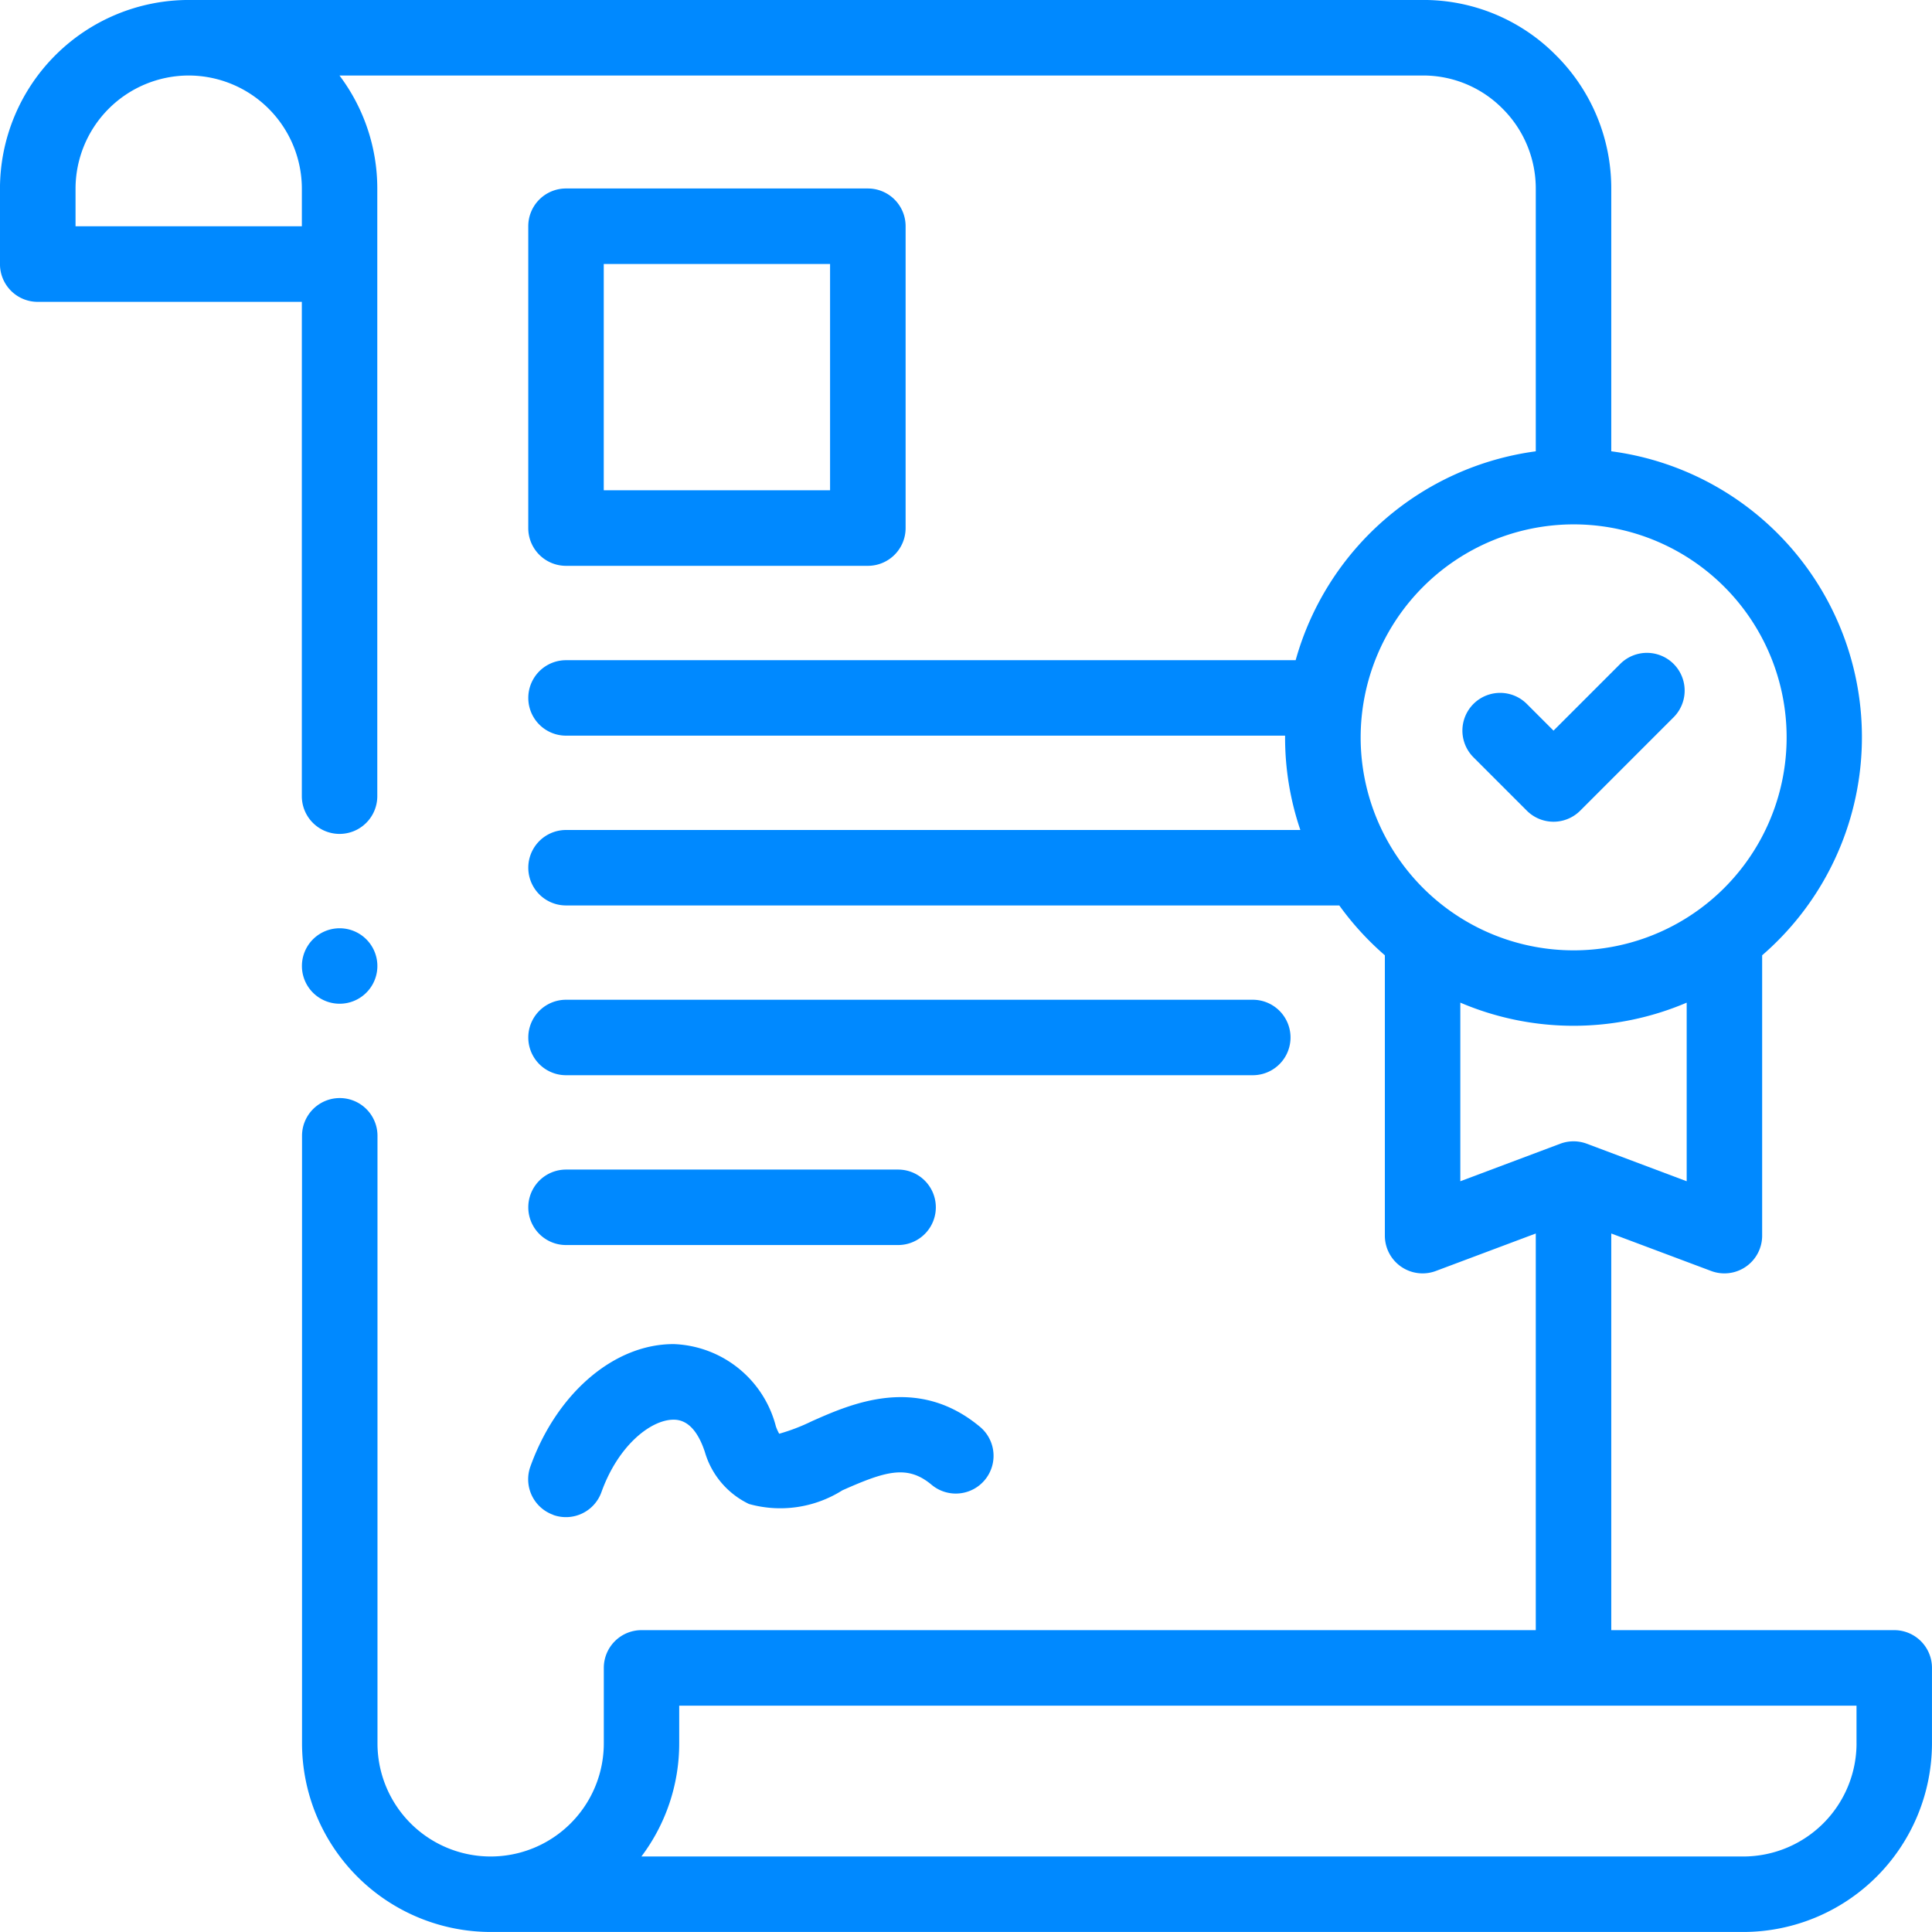
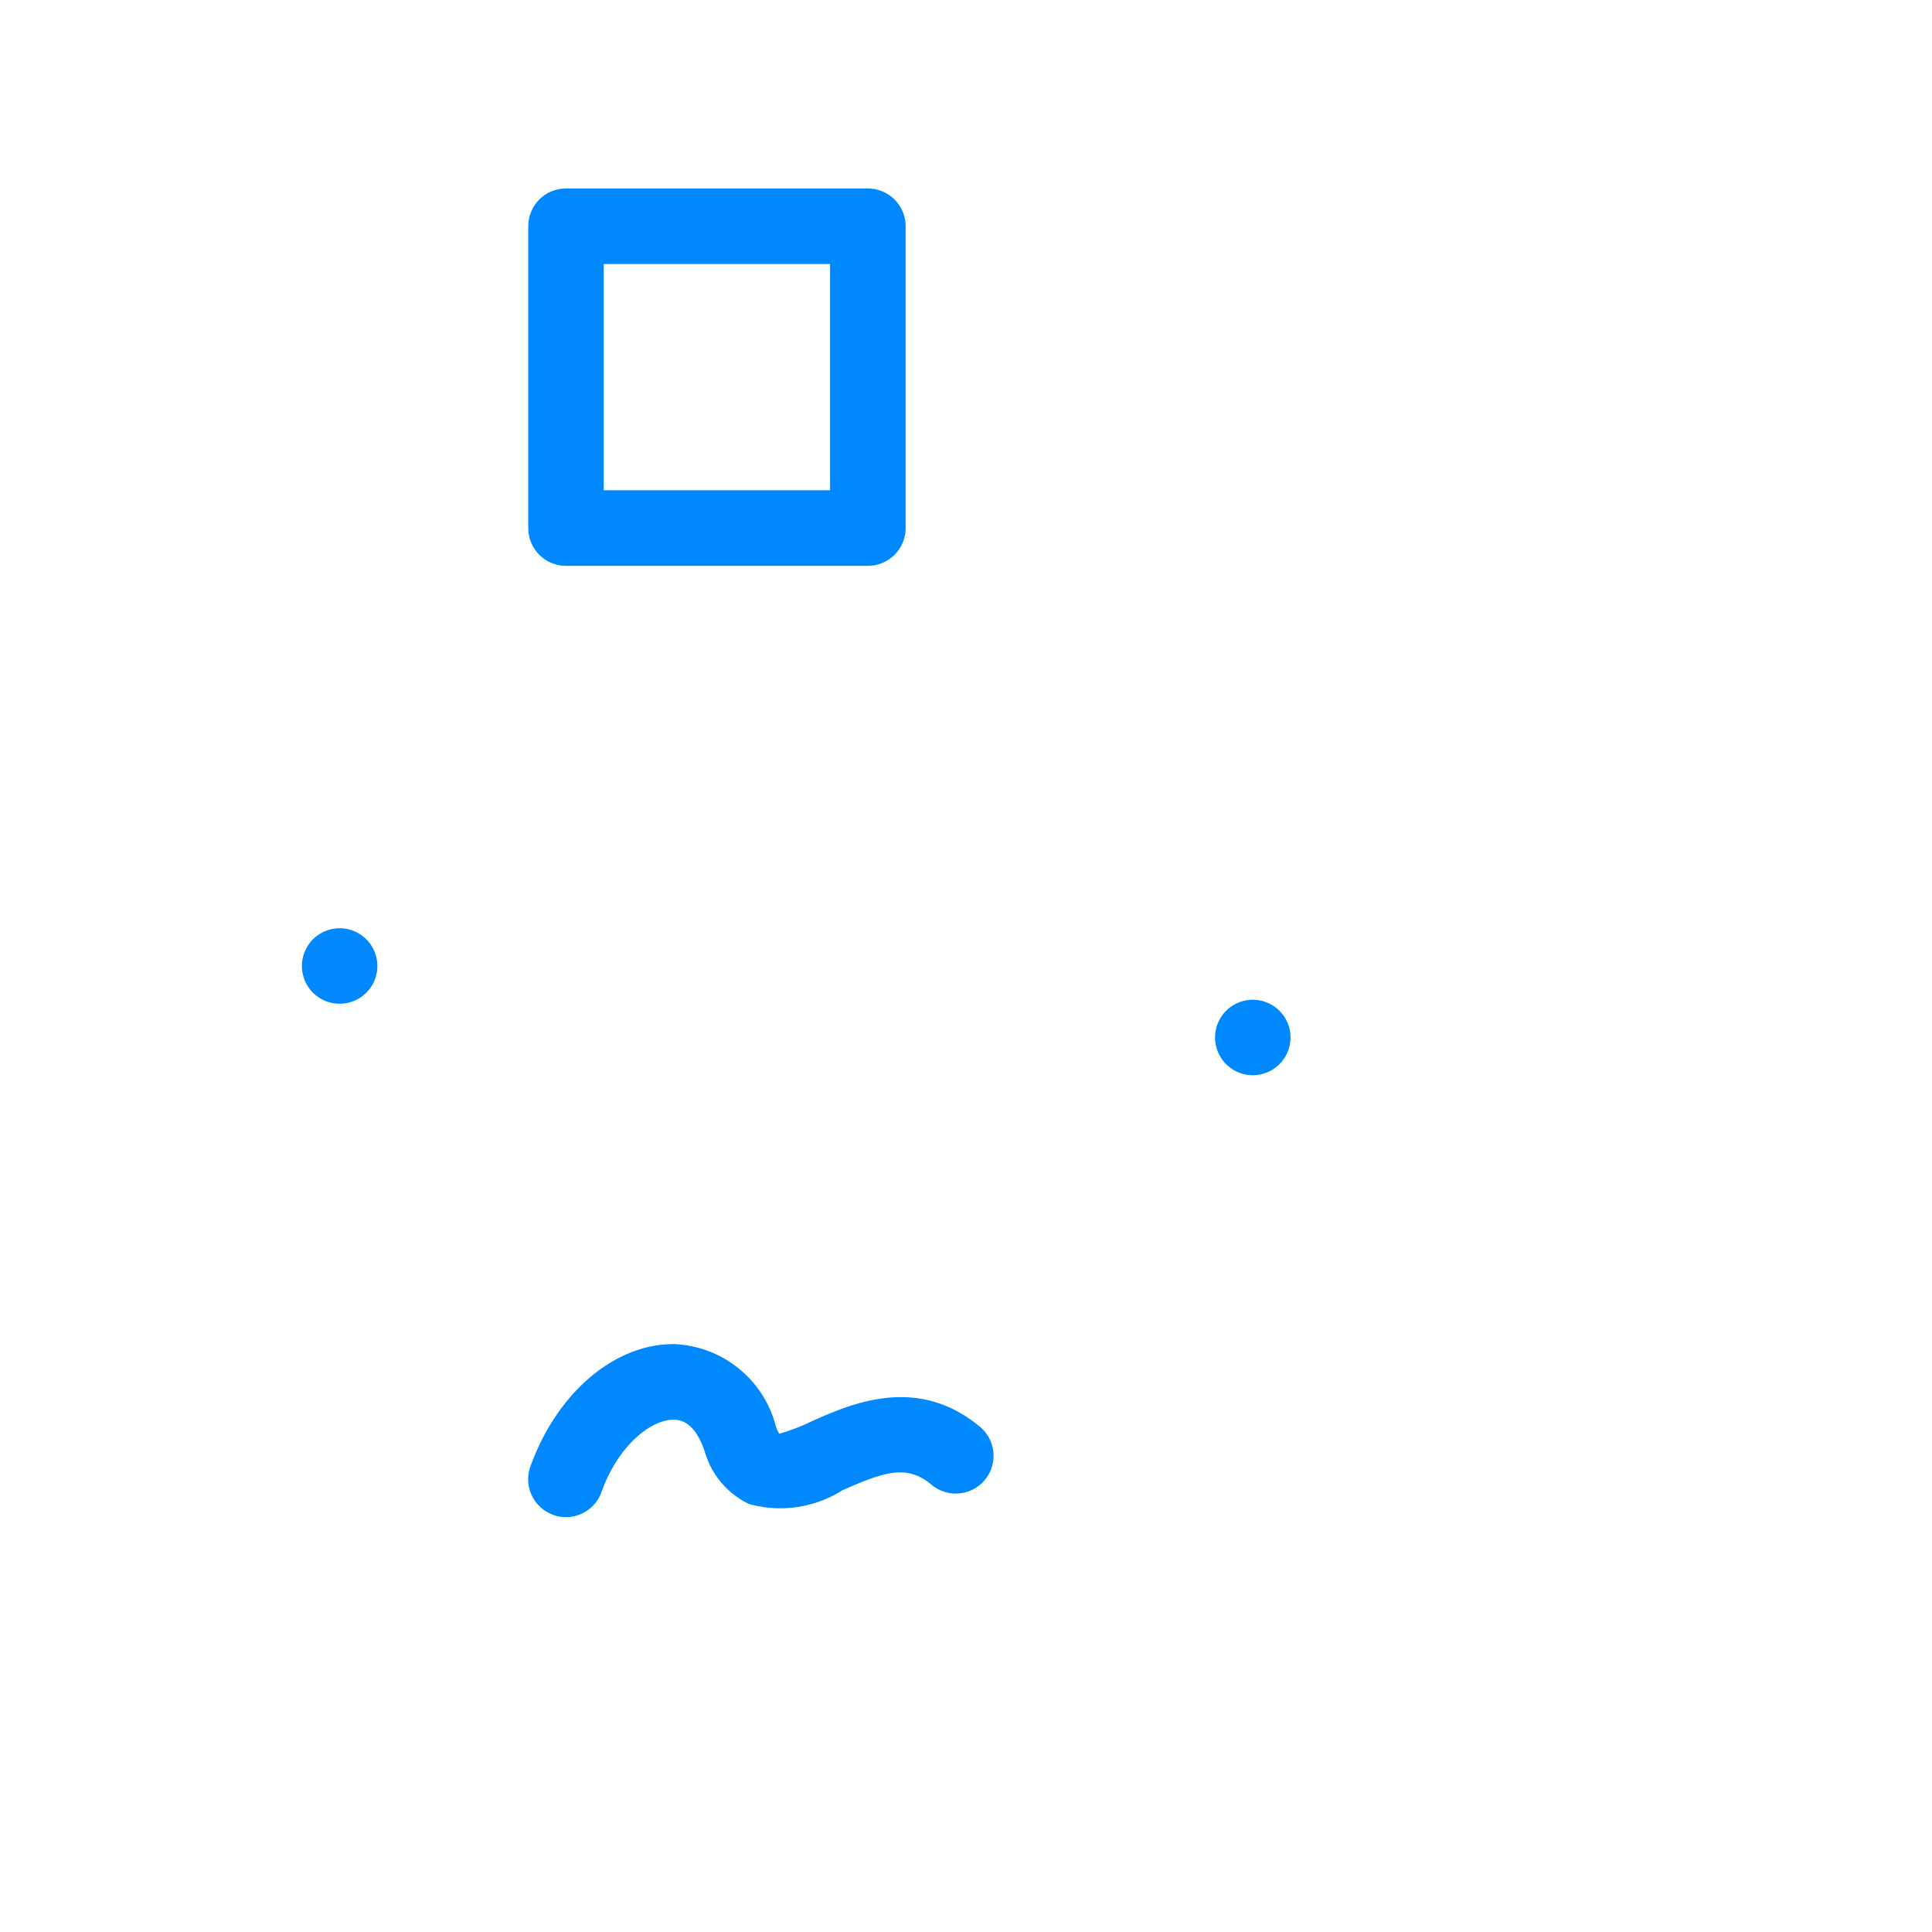
<svg xmlns="http://www.w3.org/2000/svg" width="70" height="70" viewBox="0 0 70 70">
  <g id="legal-admin-icon" transform="translate(-0.001 -0.001)">
    <g id="Group_120" data-name="Group 120" transform="translate(0.001 0.001)">
-       <path id="Path_10655" data-name="Path 10655" d="M389.89,178.73a1.367,1.367,0,0,0,1.934,0l3.384-3.384a1.367,1.367,0,1,0-1.934-1.933l-2.417,2.417-.967-.967a1.367,1.367,0,1,0-1.934,1.933Z" transform="translate(-334.57 -149.358)" fill="#0089ff" />
-       <path id="Path_10656" data-name="Path 10656" d="M68.634,59.064H58.38V44.693L62,46.051a1.367,1.367,0,0,0,1.847-1.28V34.613A10.447,10.447,0,0,0,58.38,16.352V6.837a6.8,6.8,0,0,0-2.026-4.856A6.742,6.742,0,0,0,51.528,0H6.837A6.844,6.844,0,0,0,0,6.837V9.571a1.367,1.367,0,0,0,1.367,1.367h9.57v17.91a1.367,1.367,0,1,0,2.734,0V6.837a6.8,6.8,0,0,0-1.37-4.1H51.537a4.04,4.04,0,0,1,2.89,1.186,4.083,4.083,0,0,1,1.218,2.915v9.515a10.48,10.48,0,0,0-8.7,7.568H20.509a1.367,1.367,0,0,0,0,2.734H46.562c0,.02,0,.04,0,.06a10.409,10.409,0,0,0,.553,3.358H20.509a1.367,1.367,0,1,0,0,2.734H48.526a10.537,10.537,0,0,0,1.651,1.806V44.771a1.367,1.367,0,0,0,1.847,1.28l3.621-1.358V59.064h-32.4a1.367,1.367,0,0,0-1.367,1.367v2.734a4.1,4.1,0,1,1-8.2,0V41.153a1.367,1.367,0,1,0-2.734,0V63.165A6.844,6.844,0,0,0,17.774,70H63.165A6.844,6.844,0,0,0,70,63.165V60.431a1.367,1.367,0,0,0-1.367-1.367ZM10.938,6.837V8.2h-8.2V6.837a4.106,4.106,0,0,1,4.1-4.1h.014A4.106,4.106,0,0,1,10.938,6.837ZM57.013,19A7.717,7.717,0,1,1,49.3,26.714,7.725,7.725,0,0,1,57.013,19Zm-4.1,17.329a10.449,10.449,0,0,0,8.2,0V42.8L57.493,41.44a1.367,1.367,0,0,0-.96,0L52.911,42.8V36.326ZM67.267,63.165a4.106,4.106,0,0,1-4.1,4.1H23.24a6.8,6.8,0,0,0,1.37-4.1V61.8H67.266v1.367Z" transform="translate(-0.001 -0.001)" fill="#0089ff" />
      <path id="Path_10657" data-name="Path 10657" d="M140.9,362.417a1.366,1.366,0,0,0,1.749-.825c.613-1.708,1.8-2.625,2.612-2.625h.009c.486,0,.862.388,1.117,1.14l.008.024a3.025,3.025,0,0,0,1.6,1.89,4.212,4.212,0,0,0,3.384-.495c1.575-.7,2.356-.934,3.233-.2a1.367,1.367,0,1,0,1.753-2.1c-2.277-1.9-4.67-.835-6.1-.2a7.009,7.009,0,0,1-1.175.45,1.619,1.619,0,0,1-.12-.266,3.973,3.973,0,0,0-3.677-2.981c-2.162-.023-4.259,1.763-5.218,4.435a1.367,1.367,0,0,0,.825,1.749Z" transform="translate(-120.858 -307.529)" fill="#0089ff" />
      <path id="Path_10658" data-name="Path 10658" d="M141.368,63.622h10.937a1.367,1.367,0,0,0,1.367-1.367V51.317a1.367,1.367,0,0,0-1.367-1.367H141.368A1.367,1.367,0,0,0,140,51.317V62.255A1.367,1.367,0,0,0,141.368,63.622Zm1.367-10.937h8.2v8.2h-8.2Z" transform="translate(-120.86 -43.121)" fill="#0089ff" />
-       <path id="Path_10659" data-name="Path 10659" d="M141.368,267.684h24.883a1.367,1.367,0,0,0,0-2.734H141.368a1.367,1.367,0,0,0,0,2.734Z" transform="translate(-120.86 -228.727)" fill="#0089ff" />
-       <path id="Path_10660" data-name="Path 10660" d="M141.368,312.684H153.4a1.367,1.367,0,0,0,0-2.734H141.368a1.367,1.367,0,1,0,0,2.734Z" transform="translate(-120.86 -267.574)" fill="#0089ff" />
+       <path id="Path_10659" data-name="Path 10659" d="M141.368,267.684h24.883a1.367,1.367,0,0,0,0-2.734a1.367,1.367,0,0,0,0,2.734Z" transform="translate(-120.86 -228.727)" fill="#0089ff" />
      <path id="Path_10661" data-name="Path 10661" d="M81.372,248.736a1.367,1.367,0,0,0,0-2.734h0a1.367,1.367,0,0,0,0,2.734Z" transform="translate(-69.066 -212.369)" fill="#0089ff" />
    </g>
  </g>
</svg>